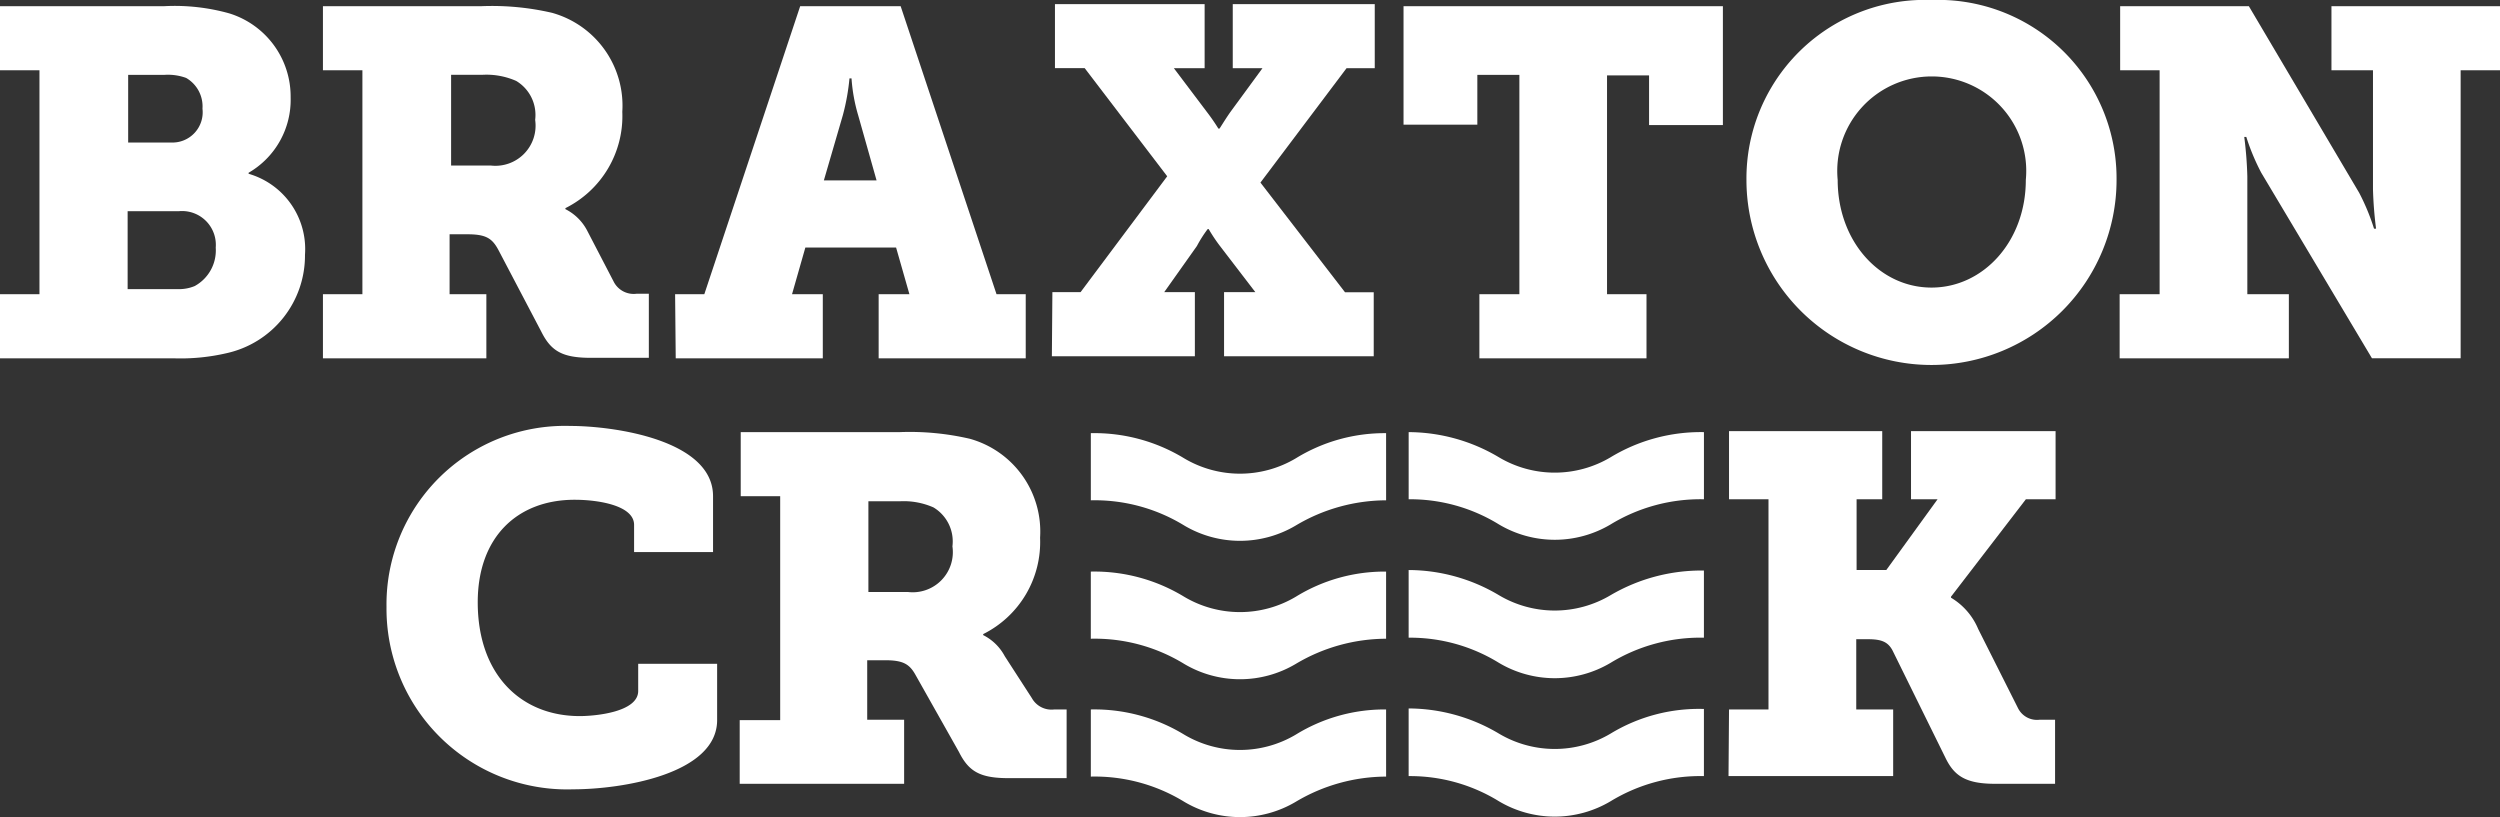
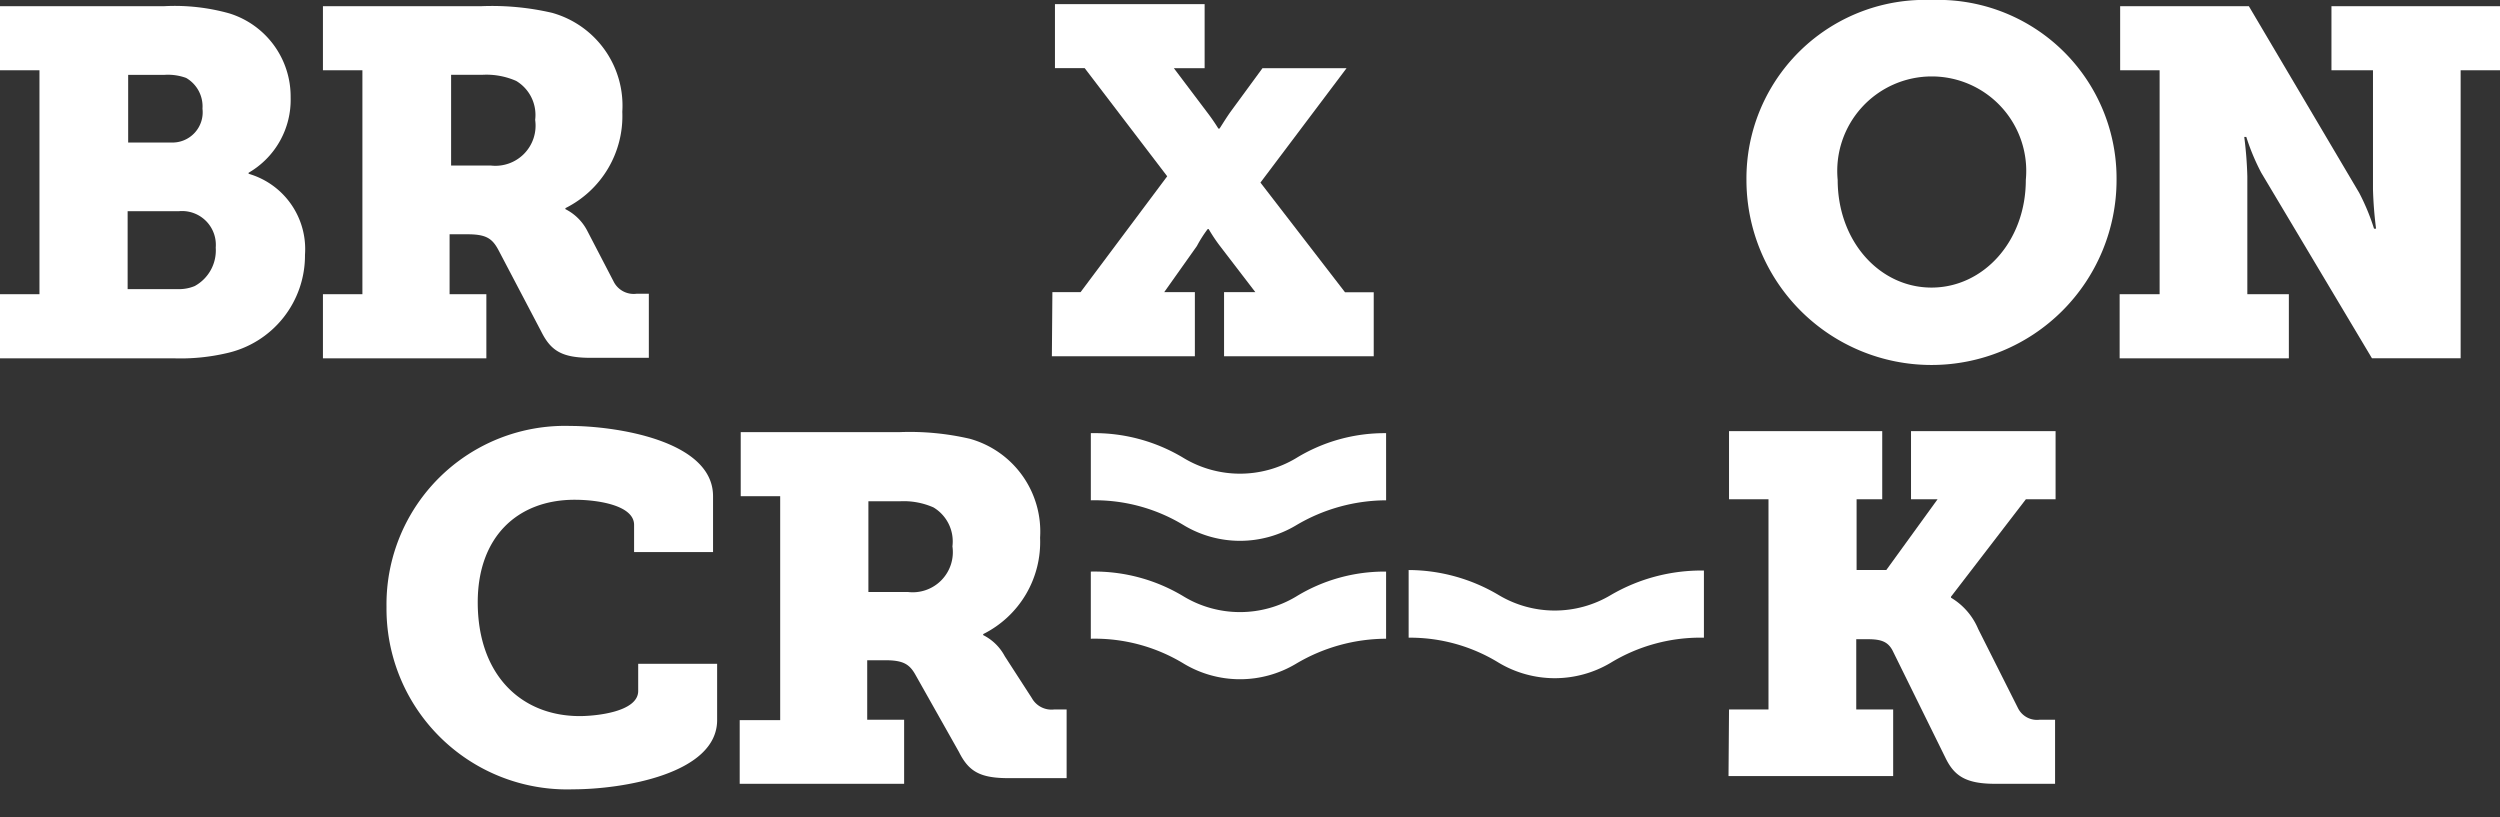
<svg xmlns="http://www.w3.org/2000/svg" width="122.384" height="40" viewBox="0 0 122.384 40">
  <rect x="0" y="0" width="122.384" height="40" fill="#333333" stroke="none" />
  <g id="Group_39442" data-name="Group 39442" transform="translate(15867 19429)">
    <path id="Path_37442" data-name="Path 37442" d="M.6,15.9H2.532V4.937H.6V1.8H8.655a9.9,9.9,0,0,1,3.162.351,4.262,4.262,0,0,1,3.011,4.115,4.127,4.127,0,0,1-2.058,3.689v.05a3.837,3.837,0,0,1,2.76,3.965,4.895,4.895,0,0,1-3.839,4.818,9.936,9.936,0,0,1-2.585.251H.6ZM8.981,8.475a1.482,1.482,0,0,0,1.531-1.656,1.609,1.609,0,0,0-.8-1.506,2.6,2.6,0,0,0-1.054-.151H6.874V8.475Zm.351,7.177a1.993,1.993,0,0,0,.8-.151,1.99,1.99,0,0,0,1.029-1.882,1.654,1.654,0,0,0-1.807-1.782H6.848v3.814Z" transform="translate(-15867.6 -19430.498)" fill="#fff" />
    <path id="Path_37443" data-name="Path 37443" d="M63.6,15.9h1.932V4.937H63.6V1.8h7.779a13.01,13.01,0,0,1,3.438.326,4.715,4.715,0,0,1,3.438,4.843,5.034,5.034,0,0,1-2.785,4.718v.05a2.431,2.431,0,0,1,1.054,1.029l1.33,2.56a1.1,1.1,0,0,0,1.1.552h.6v3.137H76.724c-1.405,0-1.957-.326-2.434-1.28L72.182,13.72c-.3-.552-.6-.753-1.506-.753H69.8V15.9H71.6V19.04h-8Zm8.206-6.3a1.965,1.965,0,0,0,2.183-2.233,1.94,1.94,0,0,0-.928-1.907,3.61,3.61,0,0,0-1.656-.3H69.874V9.6Z" transform="translate(-15914.791 -19430.498)" fill="#fff" />
-     <path id="Path_37444" data-name="Path 37444" d="M132.3,15.9h1.43l4.693-14.1h4.918l4.693,14.1h1.43V19.04h-7.2V15.9h1.506l-.652-2.284h-4.442l-.652,2.284h1.506V19.04h-7.2L132.3,15.9Zm9.862-5.571-.9-3.187a8.288,8.288,0,0,1-.326-1.807h-.1a10.717,10.717,0,0,1-.326,1.807l-.928,3.187Z" transform="translate(-15966.251 -19430.498)" fill="#fff" />
-     <path id="Path_37445" data-name="Path 37445" d="M278.139,15.9h1.932V5.163h-2.058V7.6H274.4V1.8h15.634V7.622H286.42V5.188h-2.058V15.9h1.932V19.04h-8.181V15.9Z" transform="translate(-16072.692 -19430.498)" fill="#fff" />
    <path id="Path_37446" data-name="Path 37446" d="M350.359.6a8.739,8.739,0,0,1,9.059,8.808,9.059,9.059,0,0,1-18.118,0A8.739,8.739,0,0,1,350.359.6Zm0,14.078c2.534,0,4.617-2.258,4.617-5.27a4.626,4.626,0,1,0-9.21,0C345.767,12.419,347.824,14.678,350.359,14.678Z" transform="translate(-16122.805 -19429.6)" fill="#fff" />
    <path id="Path_37447" data-name="Path 37447" d="M414.125,15.9h1.932V4.937h-1.932V1.8h6.3l5.4,9.134a10.651,10.651,0,0,1,.728,1.757h.1a18.864,18.864,0,0,1-.151-1.932V4.937h-2.033V1.8h8.256V4.937h-1.932v14.1h-4.341l-5.42-9.084A10.654,10.654,0,0,1,420.3,8.2h-.1a18.864,18.864,0,0,1,.151,1.932V15.9h2.033V19.04H414.1V15.9Z" transform="translate(-16177.336 -19430.498)" fill="#fff" />
-     <path id="Path_37448" data-name="Path 37448" d="M285.287,140.03a5.345,5.345,0,0,1-5.471,0,8.687,8.687,0,0,0-4.417-1.23v3.312a8.288,8.288,0,0,1,4.417,1.23,5.345,5.345,0,0,0,5.471,0,8.454,8.454,0,0,1,4.567-1.23v-3.287A8.332,8.332,0,0,0,285.287,140.03Z" transform="translate(-16073.441 -19533.119)" fill="#fff" />
-     <path id="Path_37449" data-name="Path 37449" d="M227.854,139a8.288,8.288,0,0,0-4.417,1.23,5.346,5.346,0,0,1-5.471,0A8.454,8.454,0,0,0,213.4,139v3.287a8.383,8.383,0,0,1,4.567,1.23,5.346,5.346,0,0,0,5.471,0,8.687,8.687,0,0,1,4.417-1.23Z" transform="translate(-16027 -19533.27)" fill="#fff" />
    <path id="Path_37450" data-name="Path 37450" d="M85.009,83.7c2.108,0,6.976.678,6.976,3.438v2.735H88.12v-1.33c0-.954-1.757-1.23-2.911-1.23-2.785,0-4.743,1.807-4.743,5.019,0,3.563,2.133,5.571,4.994,5.571.778,0,2.861-.2,2.861-1.23v-1.33h3.864V98.1c0,2.635-4.642,3.388-7.051,3.388A8.844,8.844,0,0,1,76,92.558,8.736,8.736,0,0,1,85.009,83.7Z" transform="translate(-15924.079 -19491.848)" fill="#fff" />
    <path id="Path_37451" data-name="Path 37451" d="M144.95,99h1.932V88.037H144.95V84.9h7.779a13.01,13.01,0,0,1,3.438.326,4.715,4.715,0,0,1,3.438,4.843,5.034,5.034,0,0,1-2.785,4.718v.05a2.431,2.431,0,0,1,1.054,1.029l1.33,2.058a1.1,1.1,0,0,0,1.1.552h.6v3.363h-2.836c-1.405,0-1.957-.326-2.434-1.28l-2.108-3.739c-.3-.552-.6-.753-1.506-.753h-.878v2.911h1.807v3.137H144.9V99Zm8.181-6.274a1.965,1.965,0,0,0,2.183-2.233,1.94,1.94,0,0,0-.928-1.907,3.61,3.61,0,0,0-1.656-.3H151.2v4.442Z" transform="translate(-15975.689 -19492.746)" fill="#fff" />
    <path id="Path_37452" data-name="Path 37452" d="M337.825,98.326h1.932V88.038h-1.932V84.7h7.5v3.338h-1.255V91.5h1.455l2.509-3.463h-1.3V84.7h7.077v3.338h-1.455l-3.664,4.768v.05a3.236,3.236,0,0,1,1.33,1.531l1.957,3.89a1.038,1.038,0,0,0,1.054.552h.753v3.137h-2.936c-1.455,0-2.008-.4-2.434-1.28L345.83,95.44c-.226-.427-.552-.552-1.2-.552h-.577v3.438h1.807v3.262H337.8l.025-3.262Z" transform="translate(-16120.183 -19492.596)" fill="#fff" />
    <path id="Path_37453" data-name="Path 37453" d="M227.854,85.1a8.288,8.288,0,0,0-4.417,1.23,5.345,5.345,0,0,1-5.471,0A8.454,8.454,0,0,0,213.4,85.1v3.287a8.383,8.383,0,0,1,4.567,1.23,5.345,5.345,0,0,0,5.471,0,8.687,8.687,0,0,1,4.417-1.23Z" transform="translate(-16027 -19492.895)" fill="#fff" />
-     <path id="Path_37454" data-name="Path 37454" d="M285.287,86.13a5.345,5.345,0,0,1-5.471,0A8.687,8.687,0,0,0,275.4,84.9v3.287a8.288,8.288,0,0,1,4.417,1.23,5.345,5.345,0,0,0,5.471,0,8.454,8.454,0,0,1,4.567-1.23V84.9A8.526,8.526,0,0,0,285.287,86.13Z" transform="translate(-16073.441 -19492.746)" fill="#fff" />
    <path id="Path_37455" data-name="Path 37455" d="M227.854,112.1a8.288,8.288,0,0,0-4.417,1.23,5.345,5.345,0,0,1-5.471,0,8.454,8.454,0,0,0-4.567-1.23v3.287a8.383,8.383,0,0,1,4.567,1.23,5.345,5.345,0,0,0,5.471,0,8.687,8.687,0,0,1,4.417-1.23Z" transform="translate(-16027 -19513.119)" fill="#fff" />
    <path id="Path_37456" data-name="Path 37456" d="M285.287,113.03a5.345,5.345,0,0,1-5.471,0,8.686,8.686,0,0,0-4.417-1.23v3.312a8.288,8.288,0,0,1,4.417,1.23,5.345,5.345,0,0,0,5.471,0,8.454,8.454,0,0,1,4.567-1.23v-3.287A8.79,8.79,0,0,0,285.287,113.03Z" transform="translate(-16073.441 -19512.895)" fill="#fff" />
-     <path id="Path_37457" data-name="Path 37457" d="M205.825,15.5h1.38l4.241-5.671-4.04-5.295h-1.455V1.4h7.327V4.537h-1.506L213.4,6.695a9.681,9.681,0,0,1,.552.8h.05c0,.025.2-.326.527-.8l1.581-2.158h-1.455V1.4h6.951V4.537h-1.38l-4.216,5.6,4.141,5.37h1.405V18.64h-7.327V15.5h1.531l-1.731-2.258a7.947,7.947,0,0,1-.552-.828h-.05a6.049,6.049,0,0,0-.527.828L211.3,15.5H212.8V18.64h-7l.025-3.137Z" transform="translate(-16021.307 -19430.199)" fill="#fff" />
+     <path id="Path_37457" data-name="Path 37457" d="M205.825,15.5h1.38l4.241-5.671-4.04-5.295h-1.455V1.4h7.327V4.537h-1.506L213.4,6.695a9.681,9.681,0,0,1,.552.8h.05c0,.025.2-.326.527-.8l1.581-2.158h-1.455h6.951V4.537h-1.38l-4.216,5.6,4.141,5.37h1.405V18.64h-7.327V15.5h1.531l-1.731-2.258a7.947,7.947,0,0,1-.552-.828h-.05a6.049,6.049,0,0,0-.527.828L211.3,15.5H212.8V18.64h-7l.025-3.137Z" transform="translate(-16021.307 -19430.199)" fill="#fff" />
  </g>
</svg>